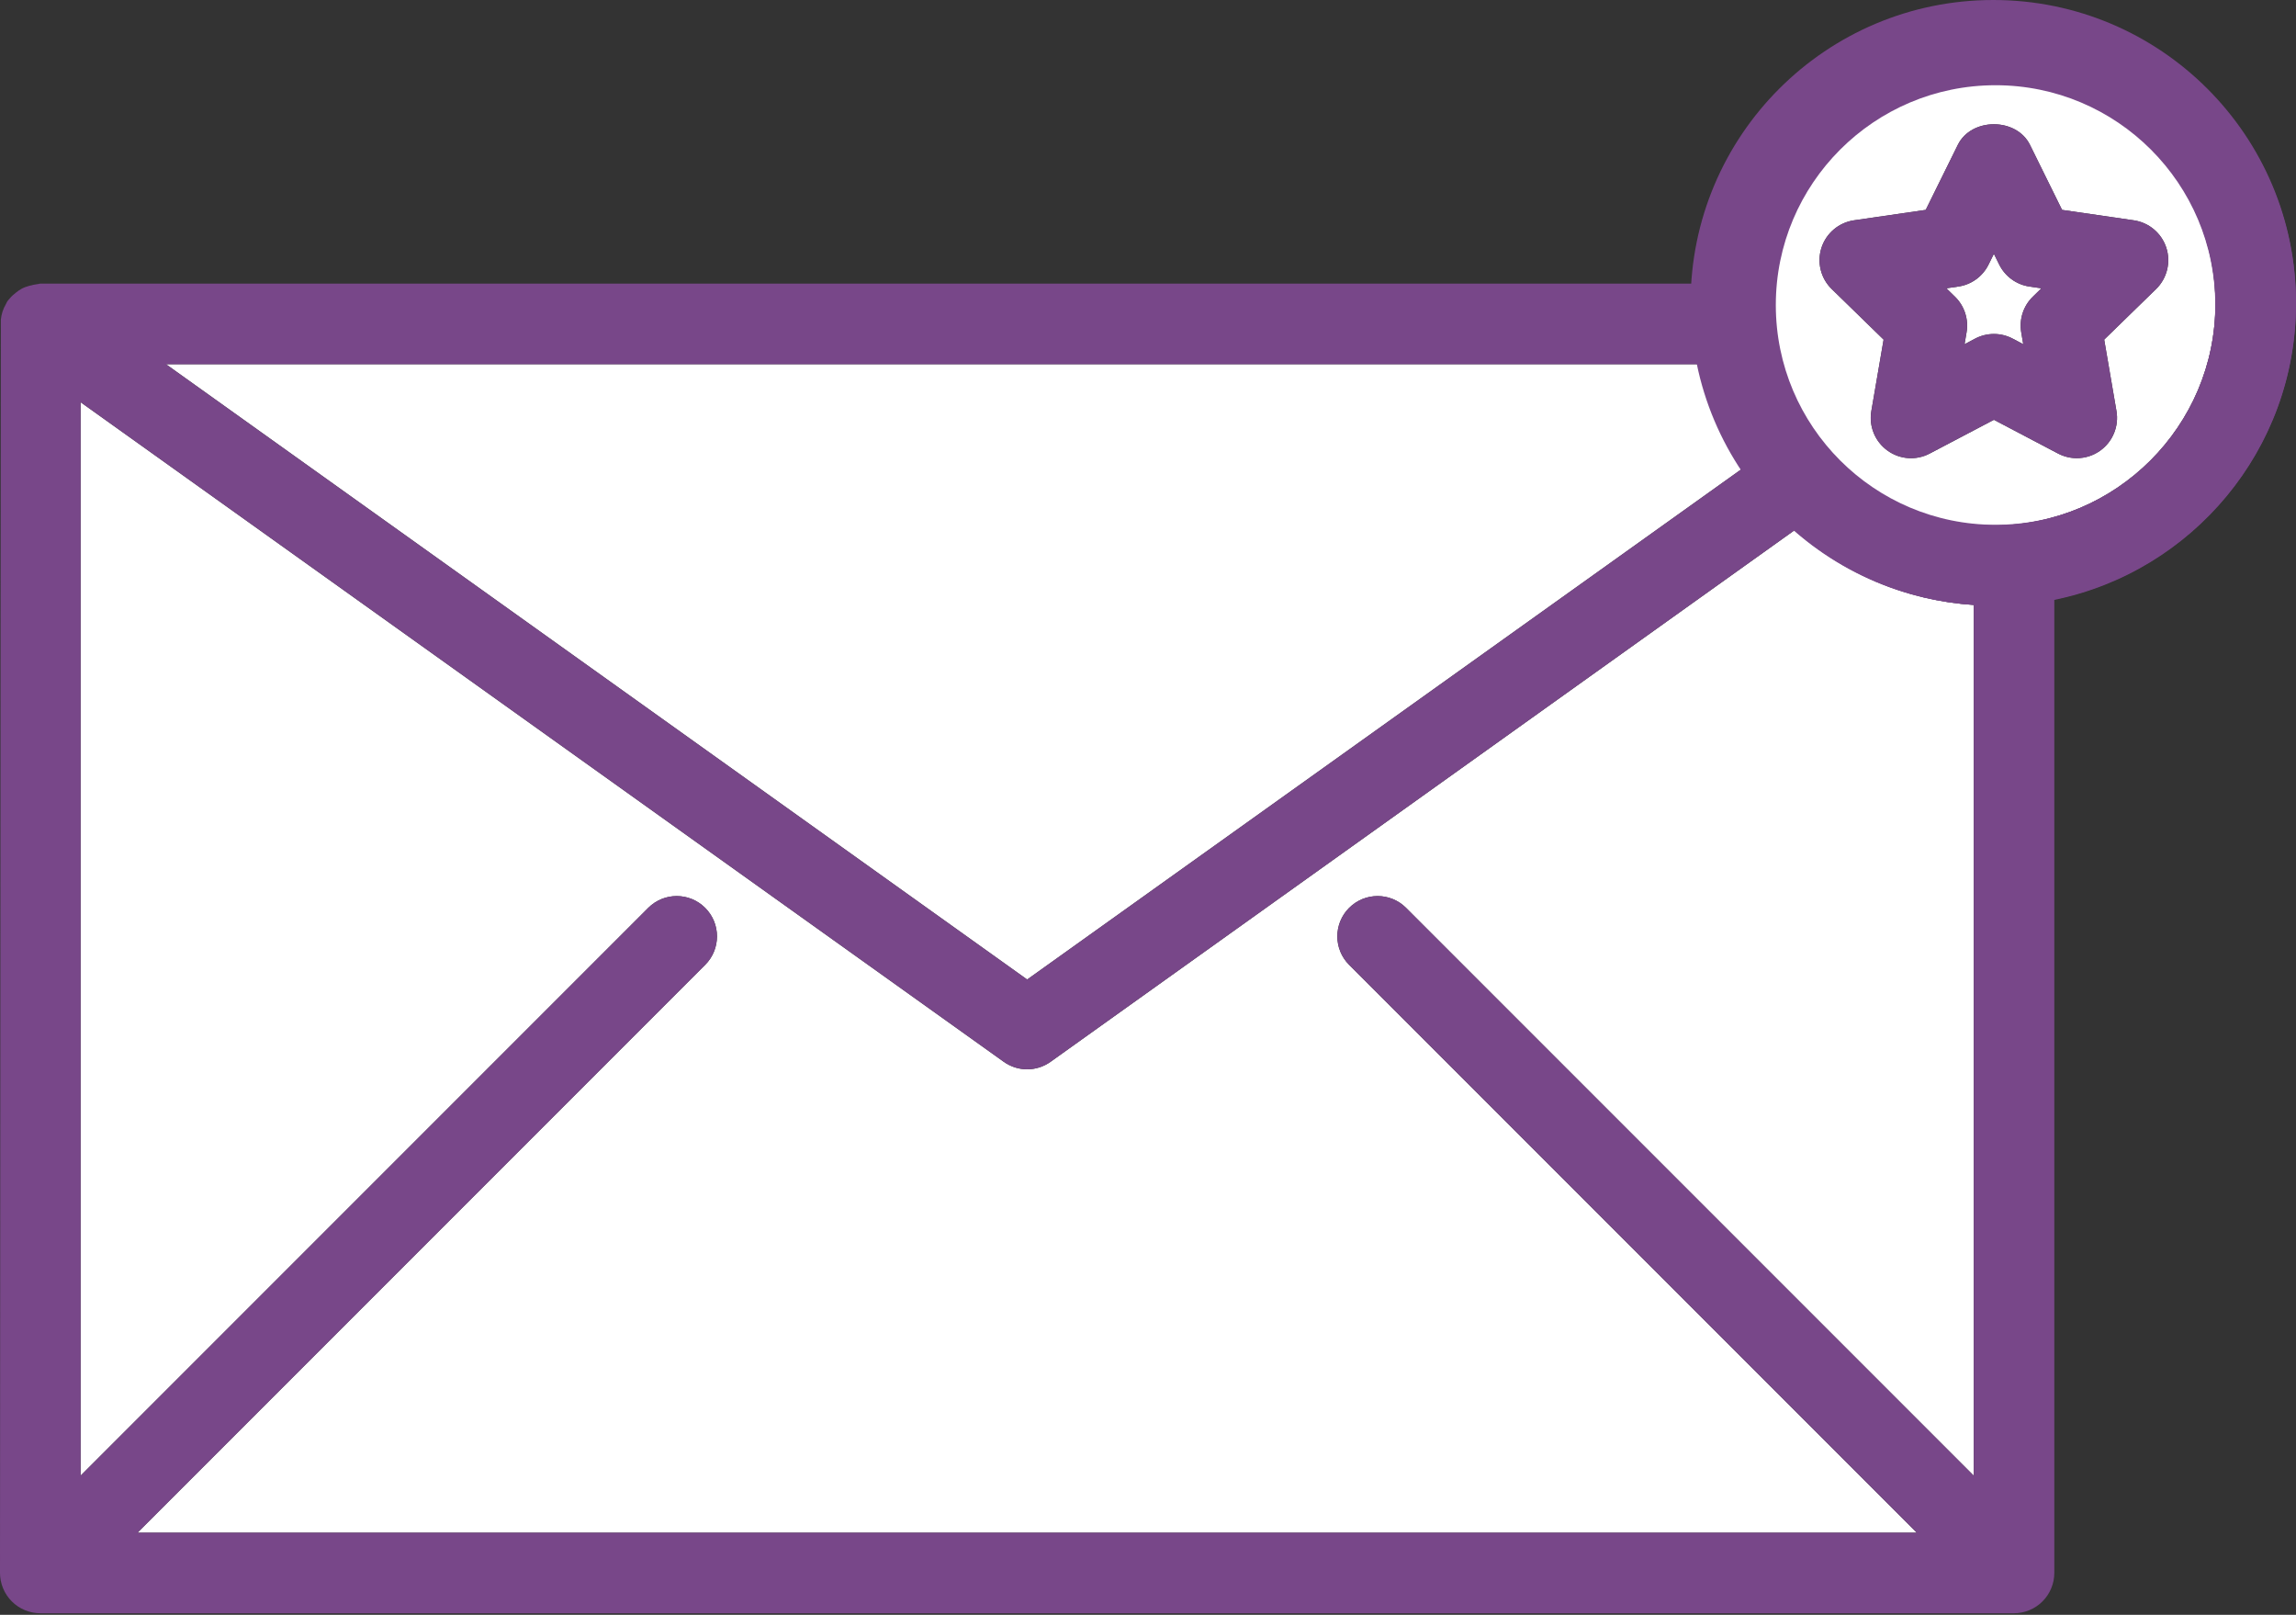
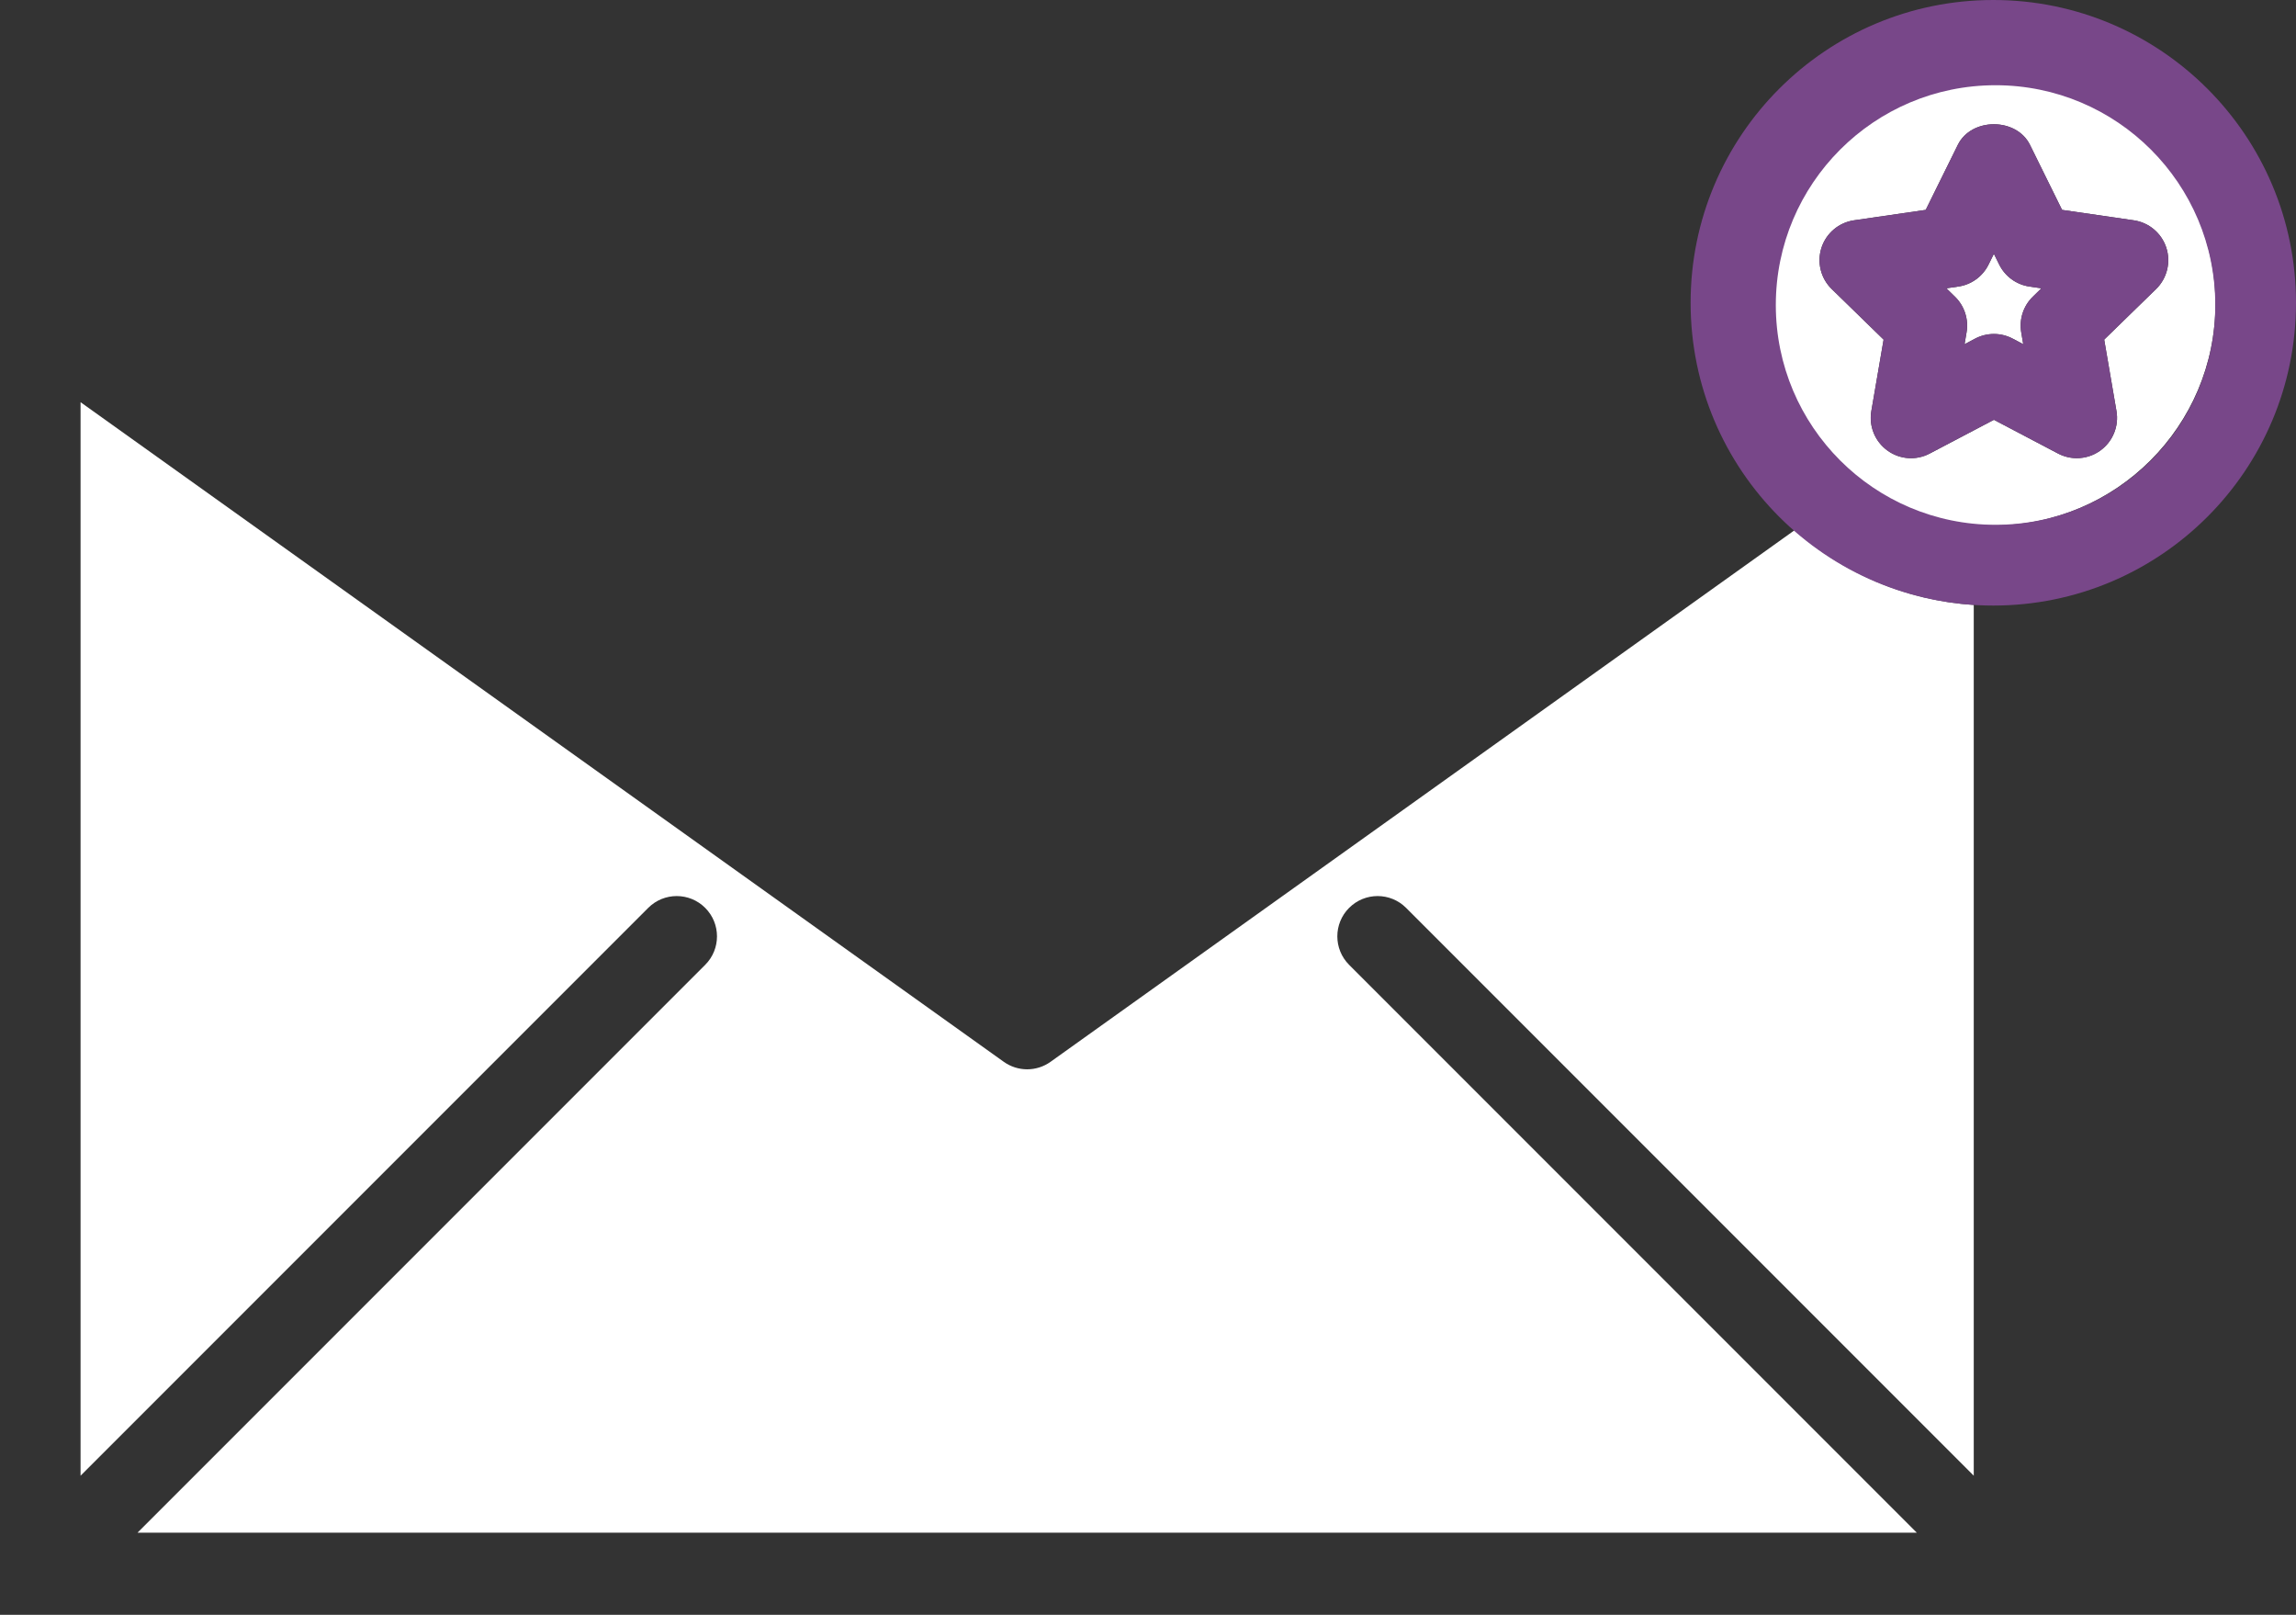
<svg xmlns="http://www.w3.org/2000/svg" width="512px" height="360px" viewBox="0 0 512 360" version="1.1">
  <rect x="0" y="0" width="512" height="360" fill="#333333" stroke="none" />
  <title>Group 2</title>
  <desc>Created with Sketch.</desc>
  <defs />
  <g id="Symbols" stroke="none" stroke-width="1" fill="none" fill-rule="evenodd">
    <g id="Illustration/envelop" transform="translate(0, -76)">
      <g id="Group-2" transform="translate(0, 76)">
        <g id="envelope-1" fill-rule="nonzero">
          <path d="M400.178,118.208 L234.272,236.711 C232.711,237.825 230.886,238.386 229.053,238.386 C227.22,238.386 225.395,237.825 223.834,236.711 L17.965,89.662 L17.965,328.983 L144.553,202.395 C148.062,198.886 153.746,198.886 157.255,202.395 C160.764,205.904 160.764,211.588 157.255,215.097 L30.667,341.684 L427.439,341.684 L300.851,215.096 C297.342,211.587 297.342,205.903 300.851,202.394 C304.36,198.885 310.044,198.885 313.553,202.394 L440.14,328.983 L440.14,134.86 C424.868,133.846 410.998,127.746 400.178,118.208 Z" id="Shape" fill="#FFFFFF" />
          <path d="M445.816,58.974 L444.632,56.579 L443.448,58.974 C442.141,61.623 439.615,63.465 436.685,63.886 L434.036,64.272 L435.957,66.149 C438.071,68.21 439.036,71.184 438.536,74.096 L438.089,76.736 L440.449,75.49 C441.765,74.797 443.195,74.455 444.633,74.455 C446.072,74.455 447.501,74.797 448.817,75.49 L451.177,76.736 L450.73,74.096 C450.23,71.184 451.195,68.21 453.309,66.149 L455.23,64.272 L452.581,63.886 C449.649,63.465 447.123,61.623 445.816,58.974 Z" id="Shape" fill="#FFFFFF" />
-           <path d="M37.007,81.193 L229.053,218.368 L388.325,104.605 C383.715,97.592 380.353,89.691 378.622,81.193 L37.007,81.193 L37.007,81.193 Z" id="Shape" fill="#FFFFFF" />
          <path d="M444.632,18.316 C417.395,18.316 395.228,40.483 395.228,67.72 C395.228,80.01 399.77,91.243 407.226,99.897 C407.686,100.316 408.211,100.641 408.587,101.167 C408.686,101.306 408.697,101.472 408.788,101.615 C417.8,111.139 430.518,117.123 444.631,117.123 C471.868,117.123 494.035,94.956 494.035,67.719 C494.035,40.482 471.868,18.316 444.632,18.316 Z M469.228,75.711 L471.965,91.641 C472.544,95.009 471.158,98.413 468.395,100.422 C466.834,101.562 464.974,102.141 463.114,102.141 C461.684,102.141 460.246,101.799 458.93,101.106 L444.632,93.588 L430.334,101.106 C427.308,102.711 423.632,102.448 420.869,100.422 C418.106,98.413 416.72,95.01 417.299,91.641 L420.036,75.711 L408.457,64.43 C406.01,62.044 405.132,58.474 406.185,55.219 C407.246,51.973 410.054,49.605 413.439,49.114 L429.43,46.789 L436.579,32.307 C439.597,26.167 449.667,26.167 452.684,32.307 L459.833,46.789 L475.824,49.114 C479.21,49.605 482.017,51.974 483.078,55.219 C484.131,58.473 483.253,62.044 480.806,64.43 L469.228,75.711 Z" id="Shape" fill="#FFFFFF" />
          <g id="Group">
-             <path d="M512,67.719 C512,30.57 481.781,0.351 444.632,0.351 C408.999,0.351 379.819,28.175 377.491,63.228 L8.982,63.228 C7.658,63.422 7.093,63.556 6.506,63.727 C5.943,63.891 5.412,64.061 4.901,64.327 C4.421,64.574 4.003,64.889 3.569,65.225 C3.061,65.619 2.6,66.022 2.187,66.514 C1.489,67.252 1.452,67.56 1.298,67.833 C0.988,68.374 0.736,68.914 0.543,69.518 C0.357,70.104 0.251,70.673 0.189,71.275 C0.166,71.49 0.103,164.62 0,350.667 C0,351.836 0.238,353 0.692,354.098 C1.601,356.297 3.353,358.048 5.552,358.958 C6.649,359.412 7.814,359.65 8.983,359.65 L449.123,359.65 C450.292,359.65 451.456,359.412 452.553,358.958 C454.753,358.048 456.504,356.297 457.414,354.097 C457.867,353 458.105,351.836 458.105,350.667 L458.105,133.73 C488.819,127.471 512,100.255 512,67.719 Z M313.553,202.395 C310.044,198.886 304.36,198.886 300.851,202.395 C297.342,205.904 297.342,211.588 300.851,215.097 L427.439,341.685 L30.667,341.685 L157.255,215.097 C160.764,211.588 160.764,205.904 157.255,202.395 C153.746,198.886 148.062,198.886 144.553,202.395 L17.965,328.983 L17.965,89.662 L223.833,236.71 C225.394,237.824 227.219,238.385 229.052,238.385 C230.885,238.385 232.71,237.824 234.271,236.71 L400.177,118.208 C410.997,127.746 424.867,133.846 440.139,134.86 L440.139,328.982 L313.553,202.395 Z M229.053,218.368 L37.007,81.193 L378.621,81.193 C380.352,89.691 383.715,97.593 388.324,104.605 L229.053,218.368 Z M444.632,117.123 C430.519,117.123 417.801,111.139 408.789,101.615 C408.699,101.472 408.687,101.306 408.588,101.167 C408.211,100.641 407.687,100.316 407.227,99.897 C399.771,91.243 395.229,80.011 395.229,67.72 C395.229,40.483 417.396,18.316 444.633,18.316 C471.87,18.316 494.037,40.483 494.037,67.72 C494.037,94.957 471.868,117.123 444.632,117.123 Z" id="Shape" fill="#784789" />
-             <path d="M483.079,55.219 C482.018,51.973 479.21,49.605 475.825,49.114 L459.834,46.789 L452.685,32.307 C449.667,26.167 439.597,26.167 436.58,32.307 L429.431,46.789 L413.44,49.114 C410.054,49.605 407.247,51.974 406.186,55.219 C405.133,58.473 406.011,62.044 408.458,64.43 L420.037,75.711 L417.3,91.641 C416.721,95.009 418.107,98.413 420.87,100.422 C423.633,102.448 427.309,102.711 430.335,101.106 L444.634,93.588 L458.932,101.106 C460.248,101.799 461.686,102.141 463.116,102.141 C464.976,102.141 466.835,101.562 468.397,100.422 C471.16,98.413 472.546,95.01 471.967,91.641 L469.23,75.711 L480.809,64.43 C483.254,62.044 484.131,58.474 483.079,55.219 Z M453.307,66.149 C451.193,68.21 450.228,71.184 450.728,74.096 L451.175,76.736 L448.815,75.49 C447.499,74.797 446.069,74.455 444.631,74.455 C443.192,74.455 441.763,74.797 440.447,75.49 L438.087,76.736 L438.534,74.096 C439.034,71.184 438.069,68.21 435.955,66.149 L434.034,64.272 L436.683,63.886 C439.613,63.465 442.139,61.623 443.446,58.974 L444.63,56.58 L445.814,58.975 C447.121,61.624 449.647,63.466 452.577,63.887 L455.226,64.273 L453.307,66.149 Z" id="Shape" fill="#784789" />
+             <path d="M483.079,55.219 C482.018,51.973 479.21,49.605 475.825,49.114 L459.834,46.789 L452.685,32.307 C449.667,26.167 439.597,26.167 436.58,32.307 L429.431,46.789 L413.44,49.114 C410.054,49.605 407.247,51.974 406.186,55.219 C405.133,58.473 406.011,62.044 408.458,64.43 L420.037,75.711 L417.3,91.641 C416.721,95.009 418.107,98.413 420.87,100.422 C423.633,102.448 427.309,102.711 430.335,101.106 L444.634,93.588 L458.932,101.106 C460.248,101.799 461.686,102.141 463.116,102.141 C464.976,102.141 466.835,101.562 468.397,100.422 C471.16,98.413 472.546,95.01 471.967,91.641 L469.23,75.711 L480.809,64.43 C483.254,62.044 484.131,58.474 483.079,55.219 M453.307,66.149 C451.193,68.21 450.228,71.184 450.728,74.096 L451.175,76.736 L448.815,75.49 C447.499,74.797 446.069,74.455 444.631,74.455 C443.192,74.455 441.763,74.797 440.447,75.49 L438.087,76.736 L438.534,74.096 C439.034,71.184 438.069,68.21 435.955,66.149 L434.034,64.272 L436.683,63.886 C439.613,63.465 442.139,61.623 443.446,58.974 L444.63,56.58 L445.814,58.975 C447.121,61.624 449.647,63.466 452.577,63.887 L455.226,64.273 L453.307,66.149 Z" id="Shape" fill="#784789" />
          </g>
        </g>
        <path d="M444.5,135 C407.221,135 377,104.779 377,67.5 C377,30.221 407.221,0 444.5,0 C481.779,0 512,30.221 512,67.5 C512,104.779 481.779,135 444.5,135 Z M445,117 C472.062,117 494,95.062 494,68 C494,40.938 472.062,19 445,19 C417.938,19 396,40.938 396,68 C396,95.062 417.938,117 445,117 Z" id="Combined-Shape" fill="#784789" />
      </g>
    </g>
  </g>
</svg>